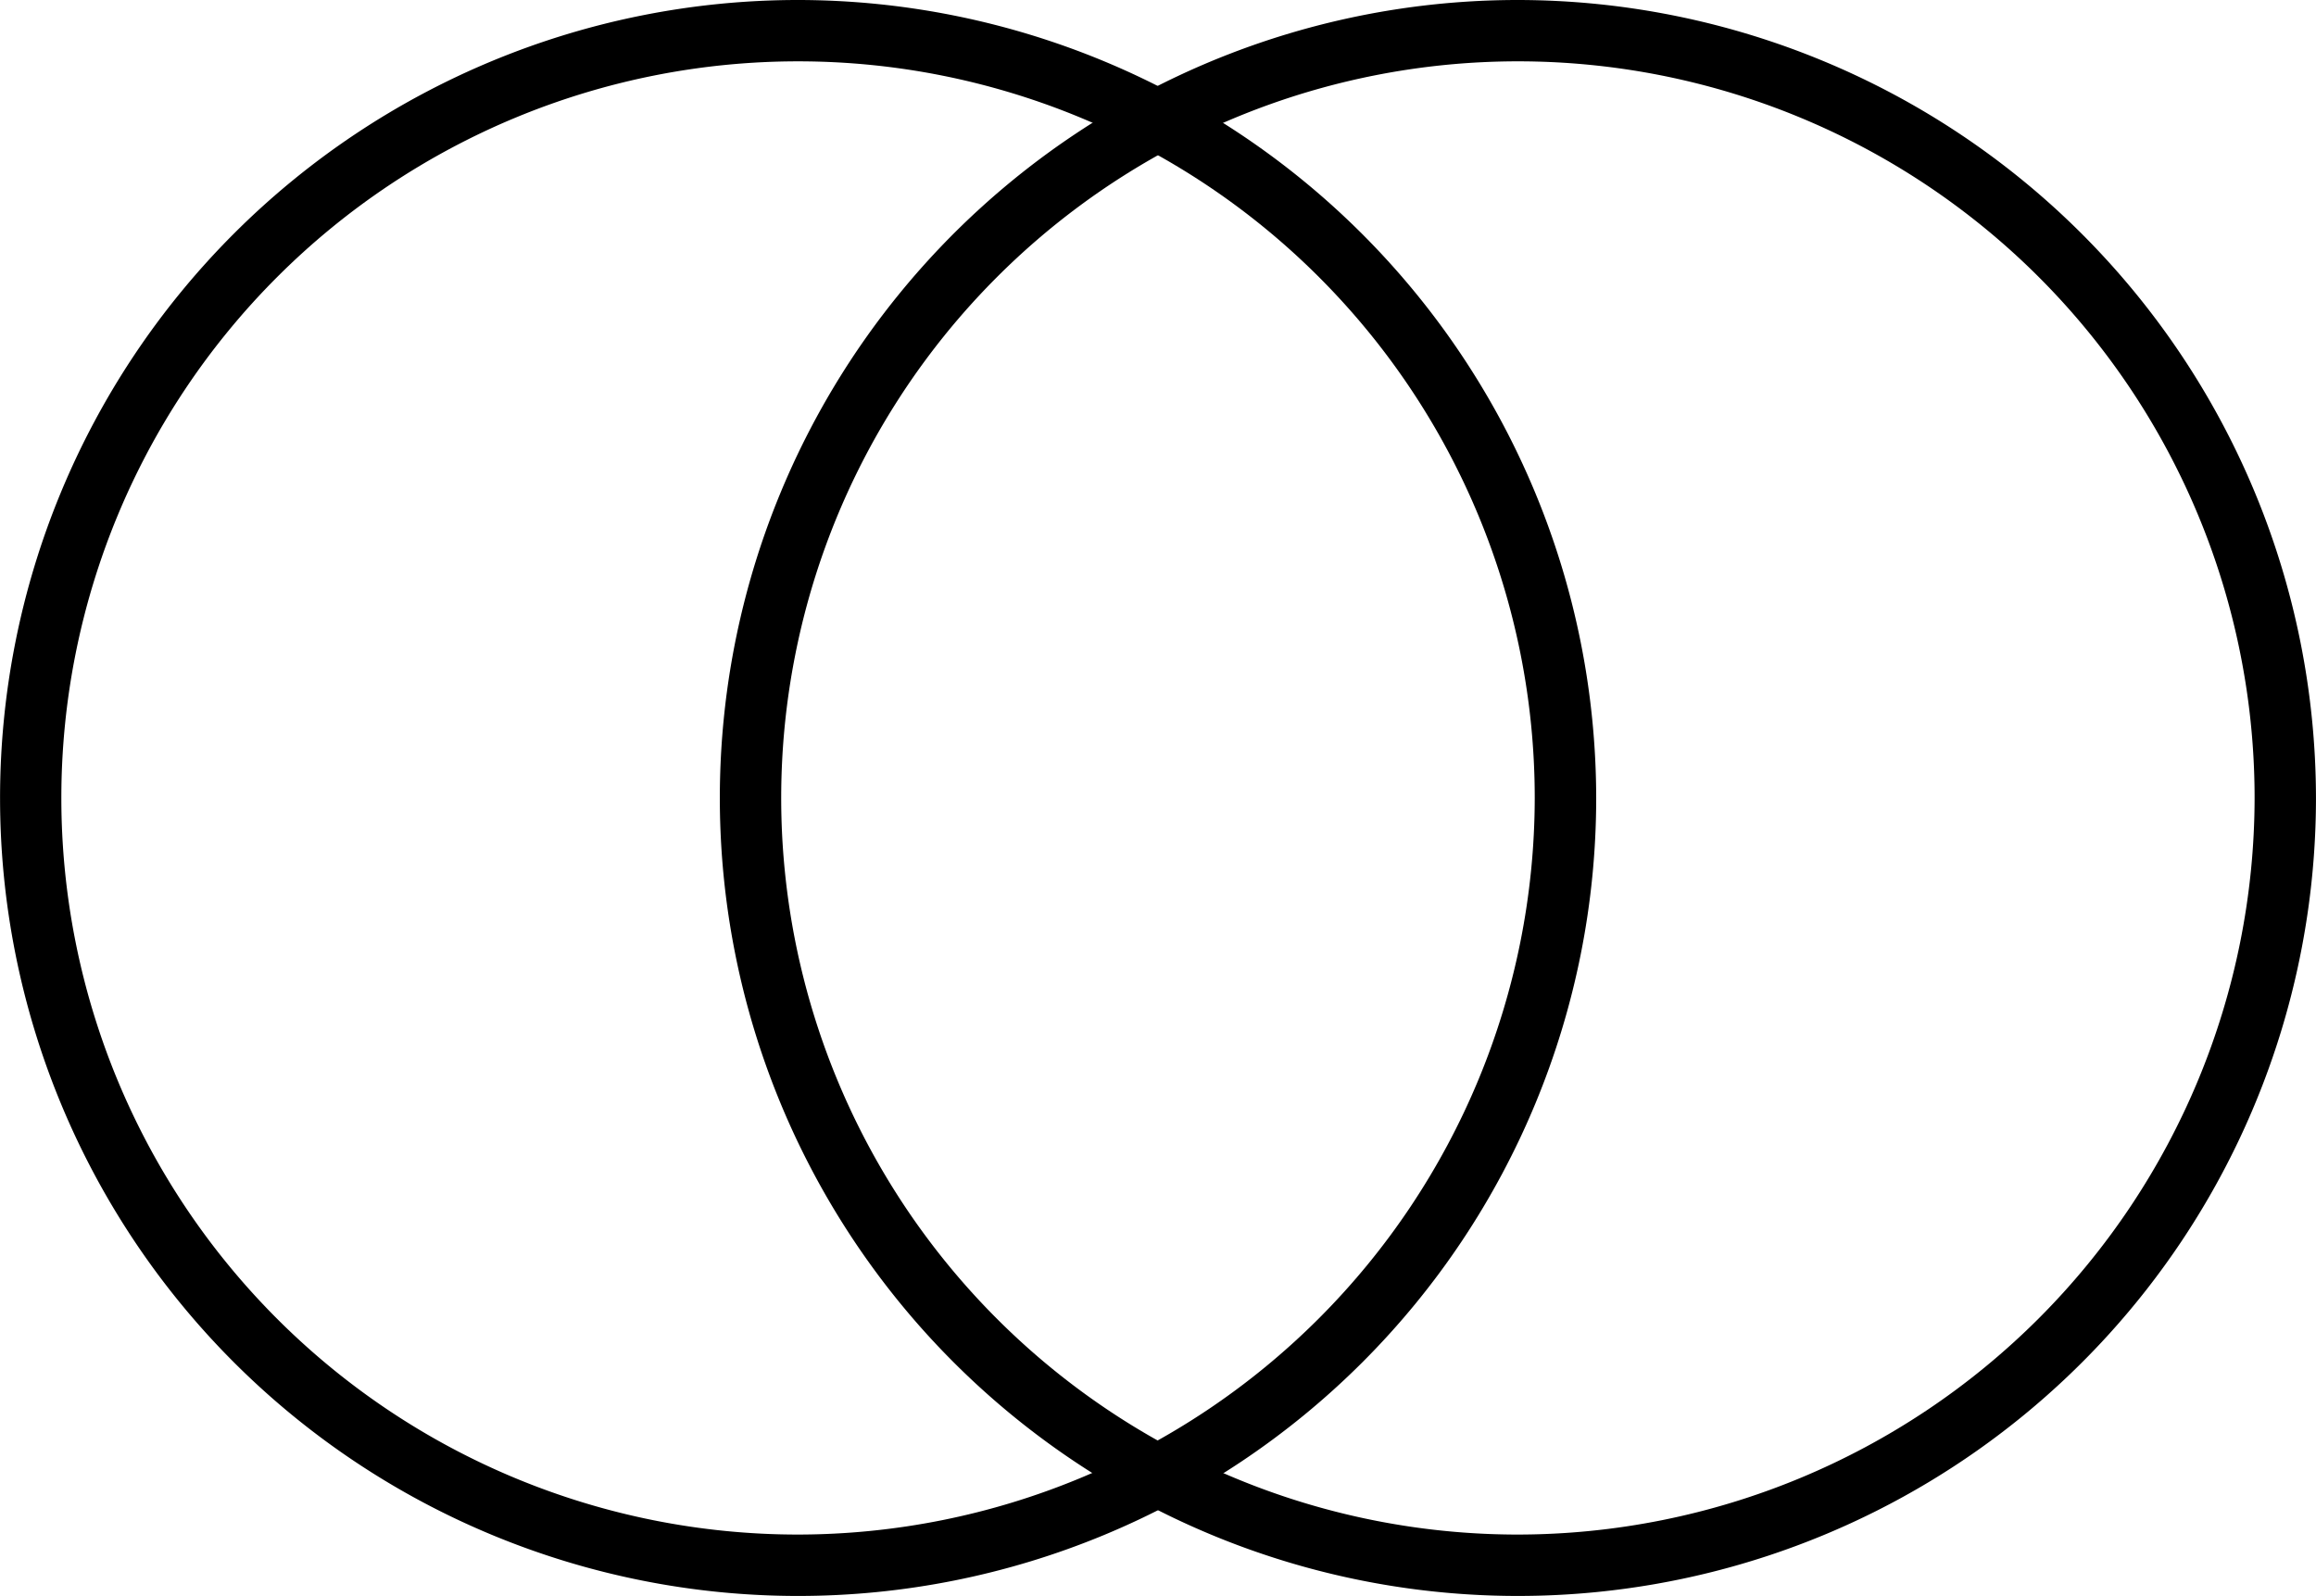
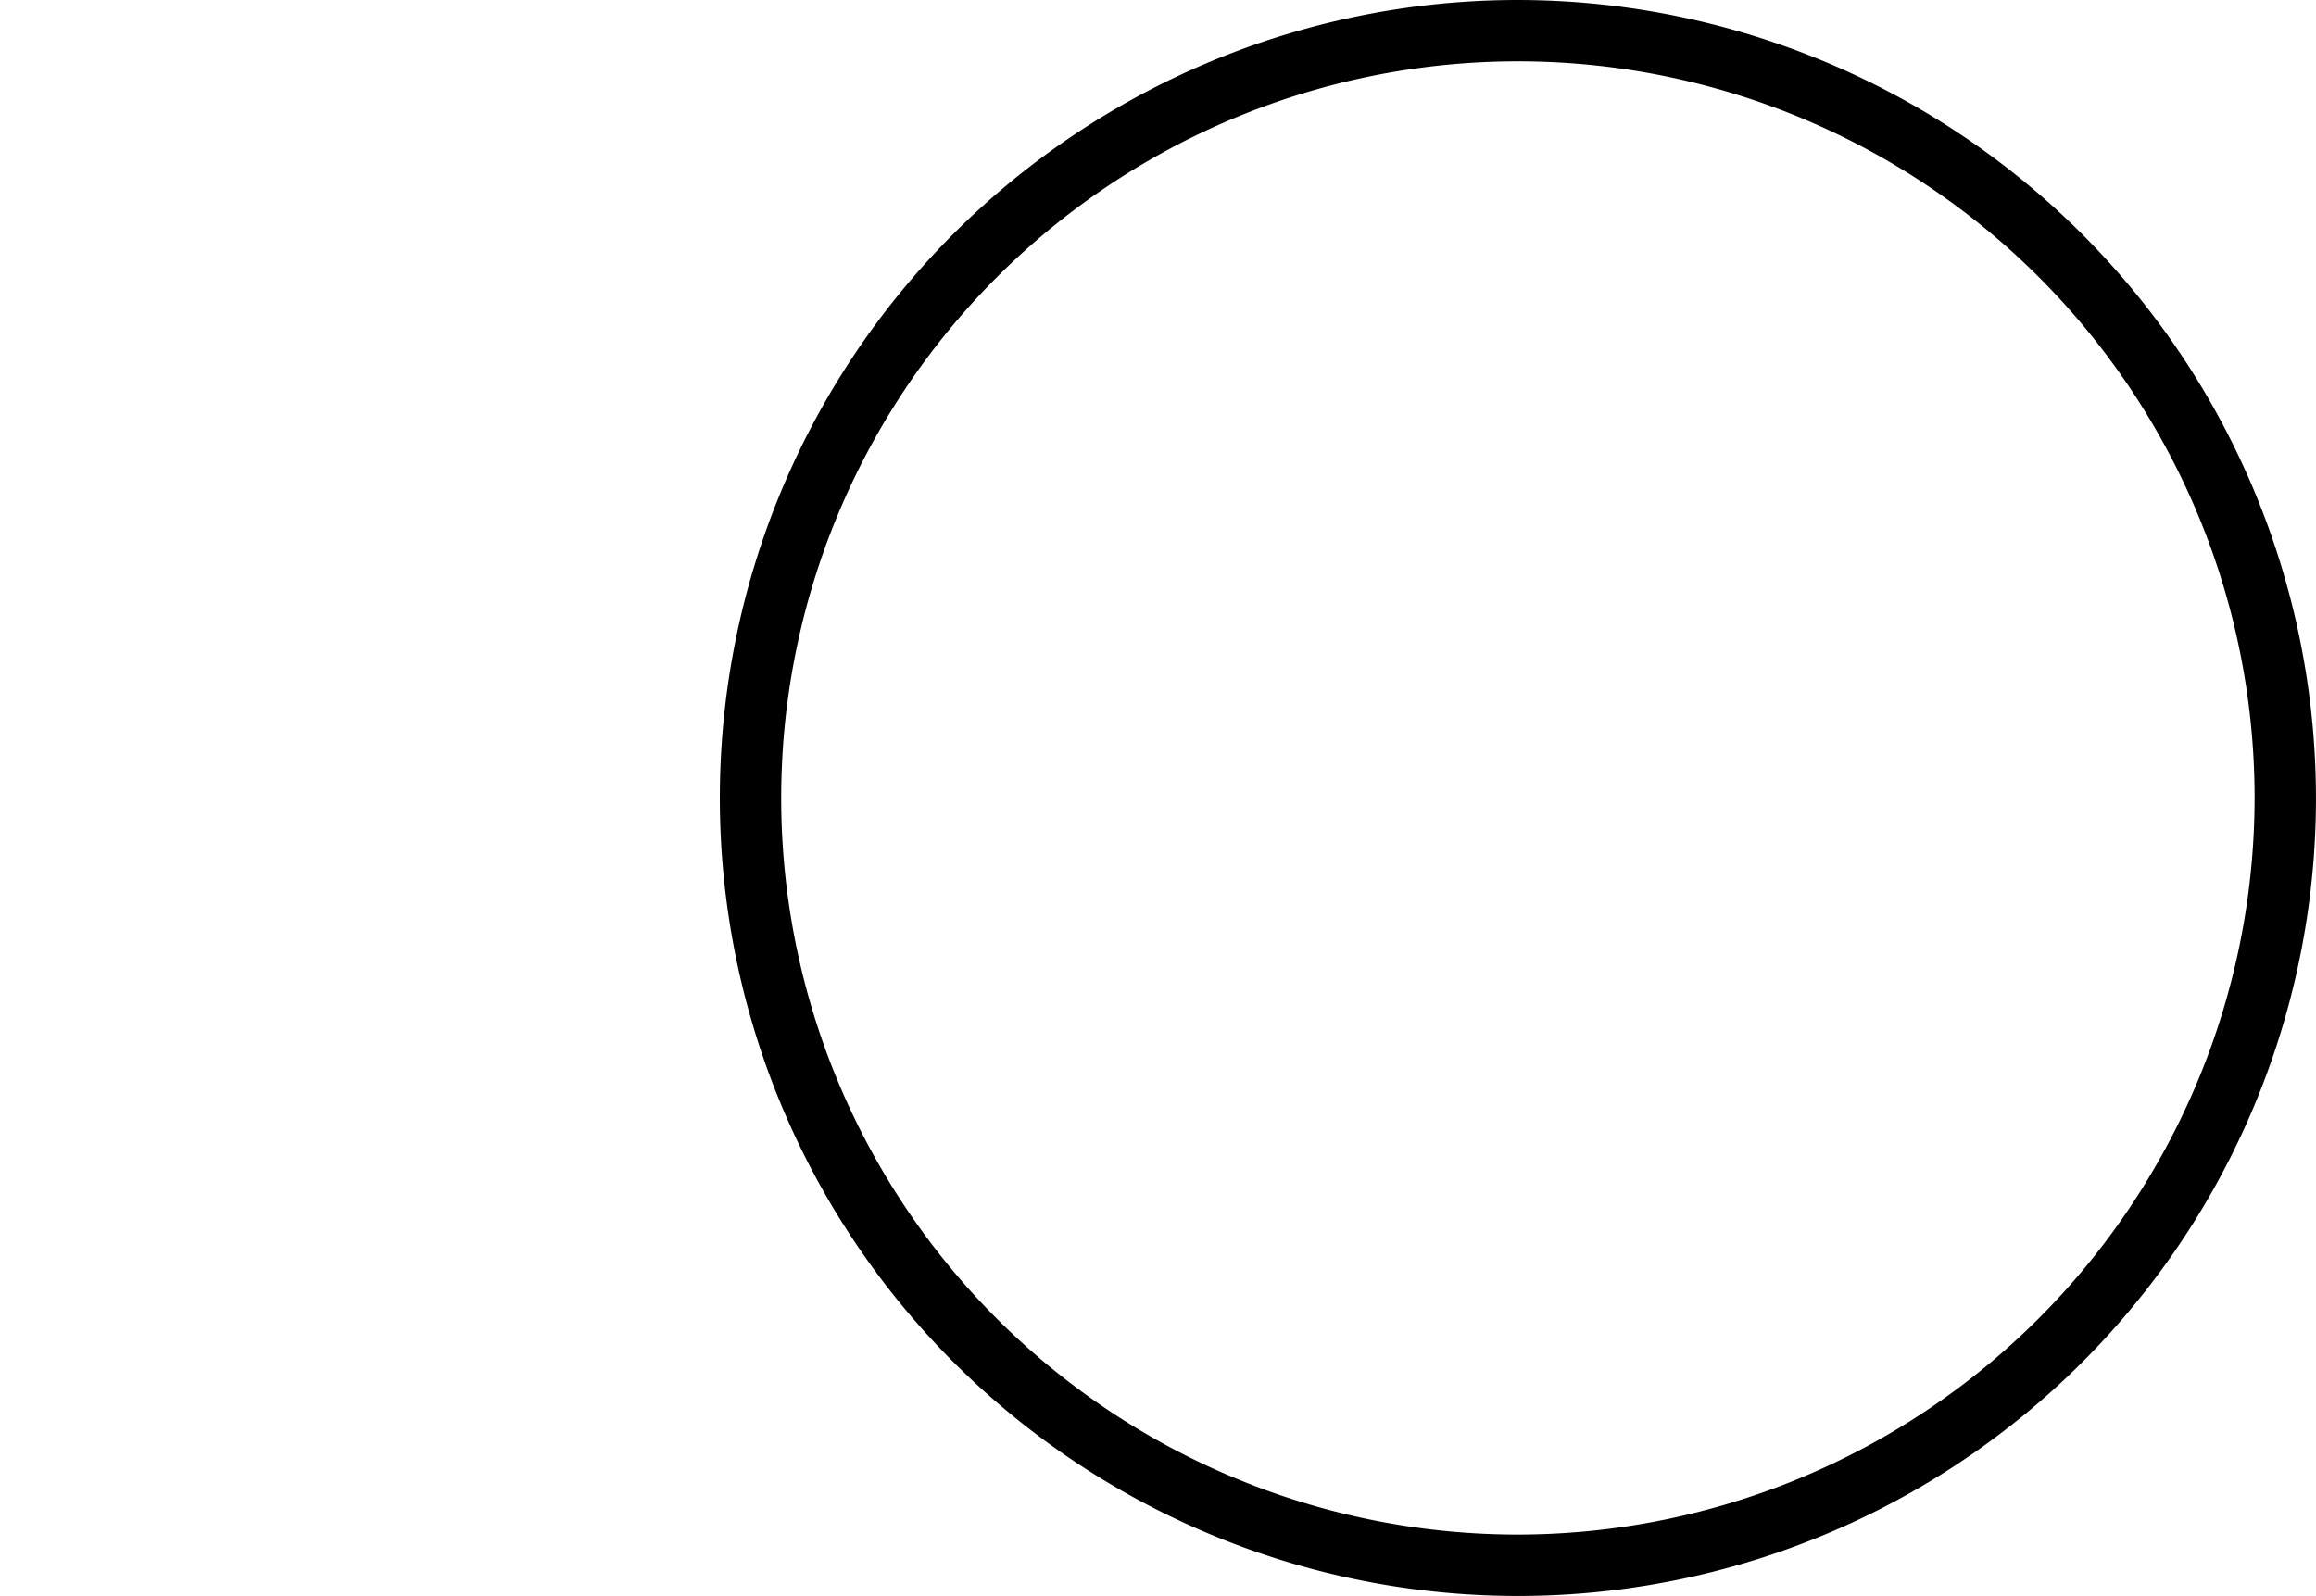
<svg xmlns="http://www.w3.org/2000/svg" width="78" height="53.756" viewBox="0 0 78 53.756">
  <g id="Grupo_40" data-name="Grupo 40" transform="translate(-491.642 -619.462)">
    <g id="Grupo_40-2" data-name="Grupo 40" transform="translate(491.642 619.462)">
-       <path id="Caminho_675" data-name="Caminho 675" d="M518.519,619.462A26.878,26.878,0,1,0,545.4,646.339,26.908,26.908,0,0,0,518.519,619.462Zm0,51.688a24.811,24.811,0,1,1,24.811-24.811A24.839,24.839,0,0,1,518.519,671.15Z" transform="translate(-491.642 -619.462)" />
      <path id="Caminho_676" data-name="Caminho 676" d="M548.086,619.462a26.878,26.878,0,1,0,26.877,26.878A26.908,26.908,0,0,0,548.086,619.462Zm0,51.688a24.811,24.811,0,1,1,24.81-24.811A24.839,24.839,0,0,1,548.086,671.15Z" transform="translate(-496.964 -619.462)" />
    </g>
  </g>
</svg>